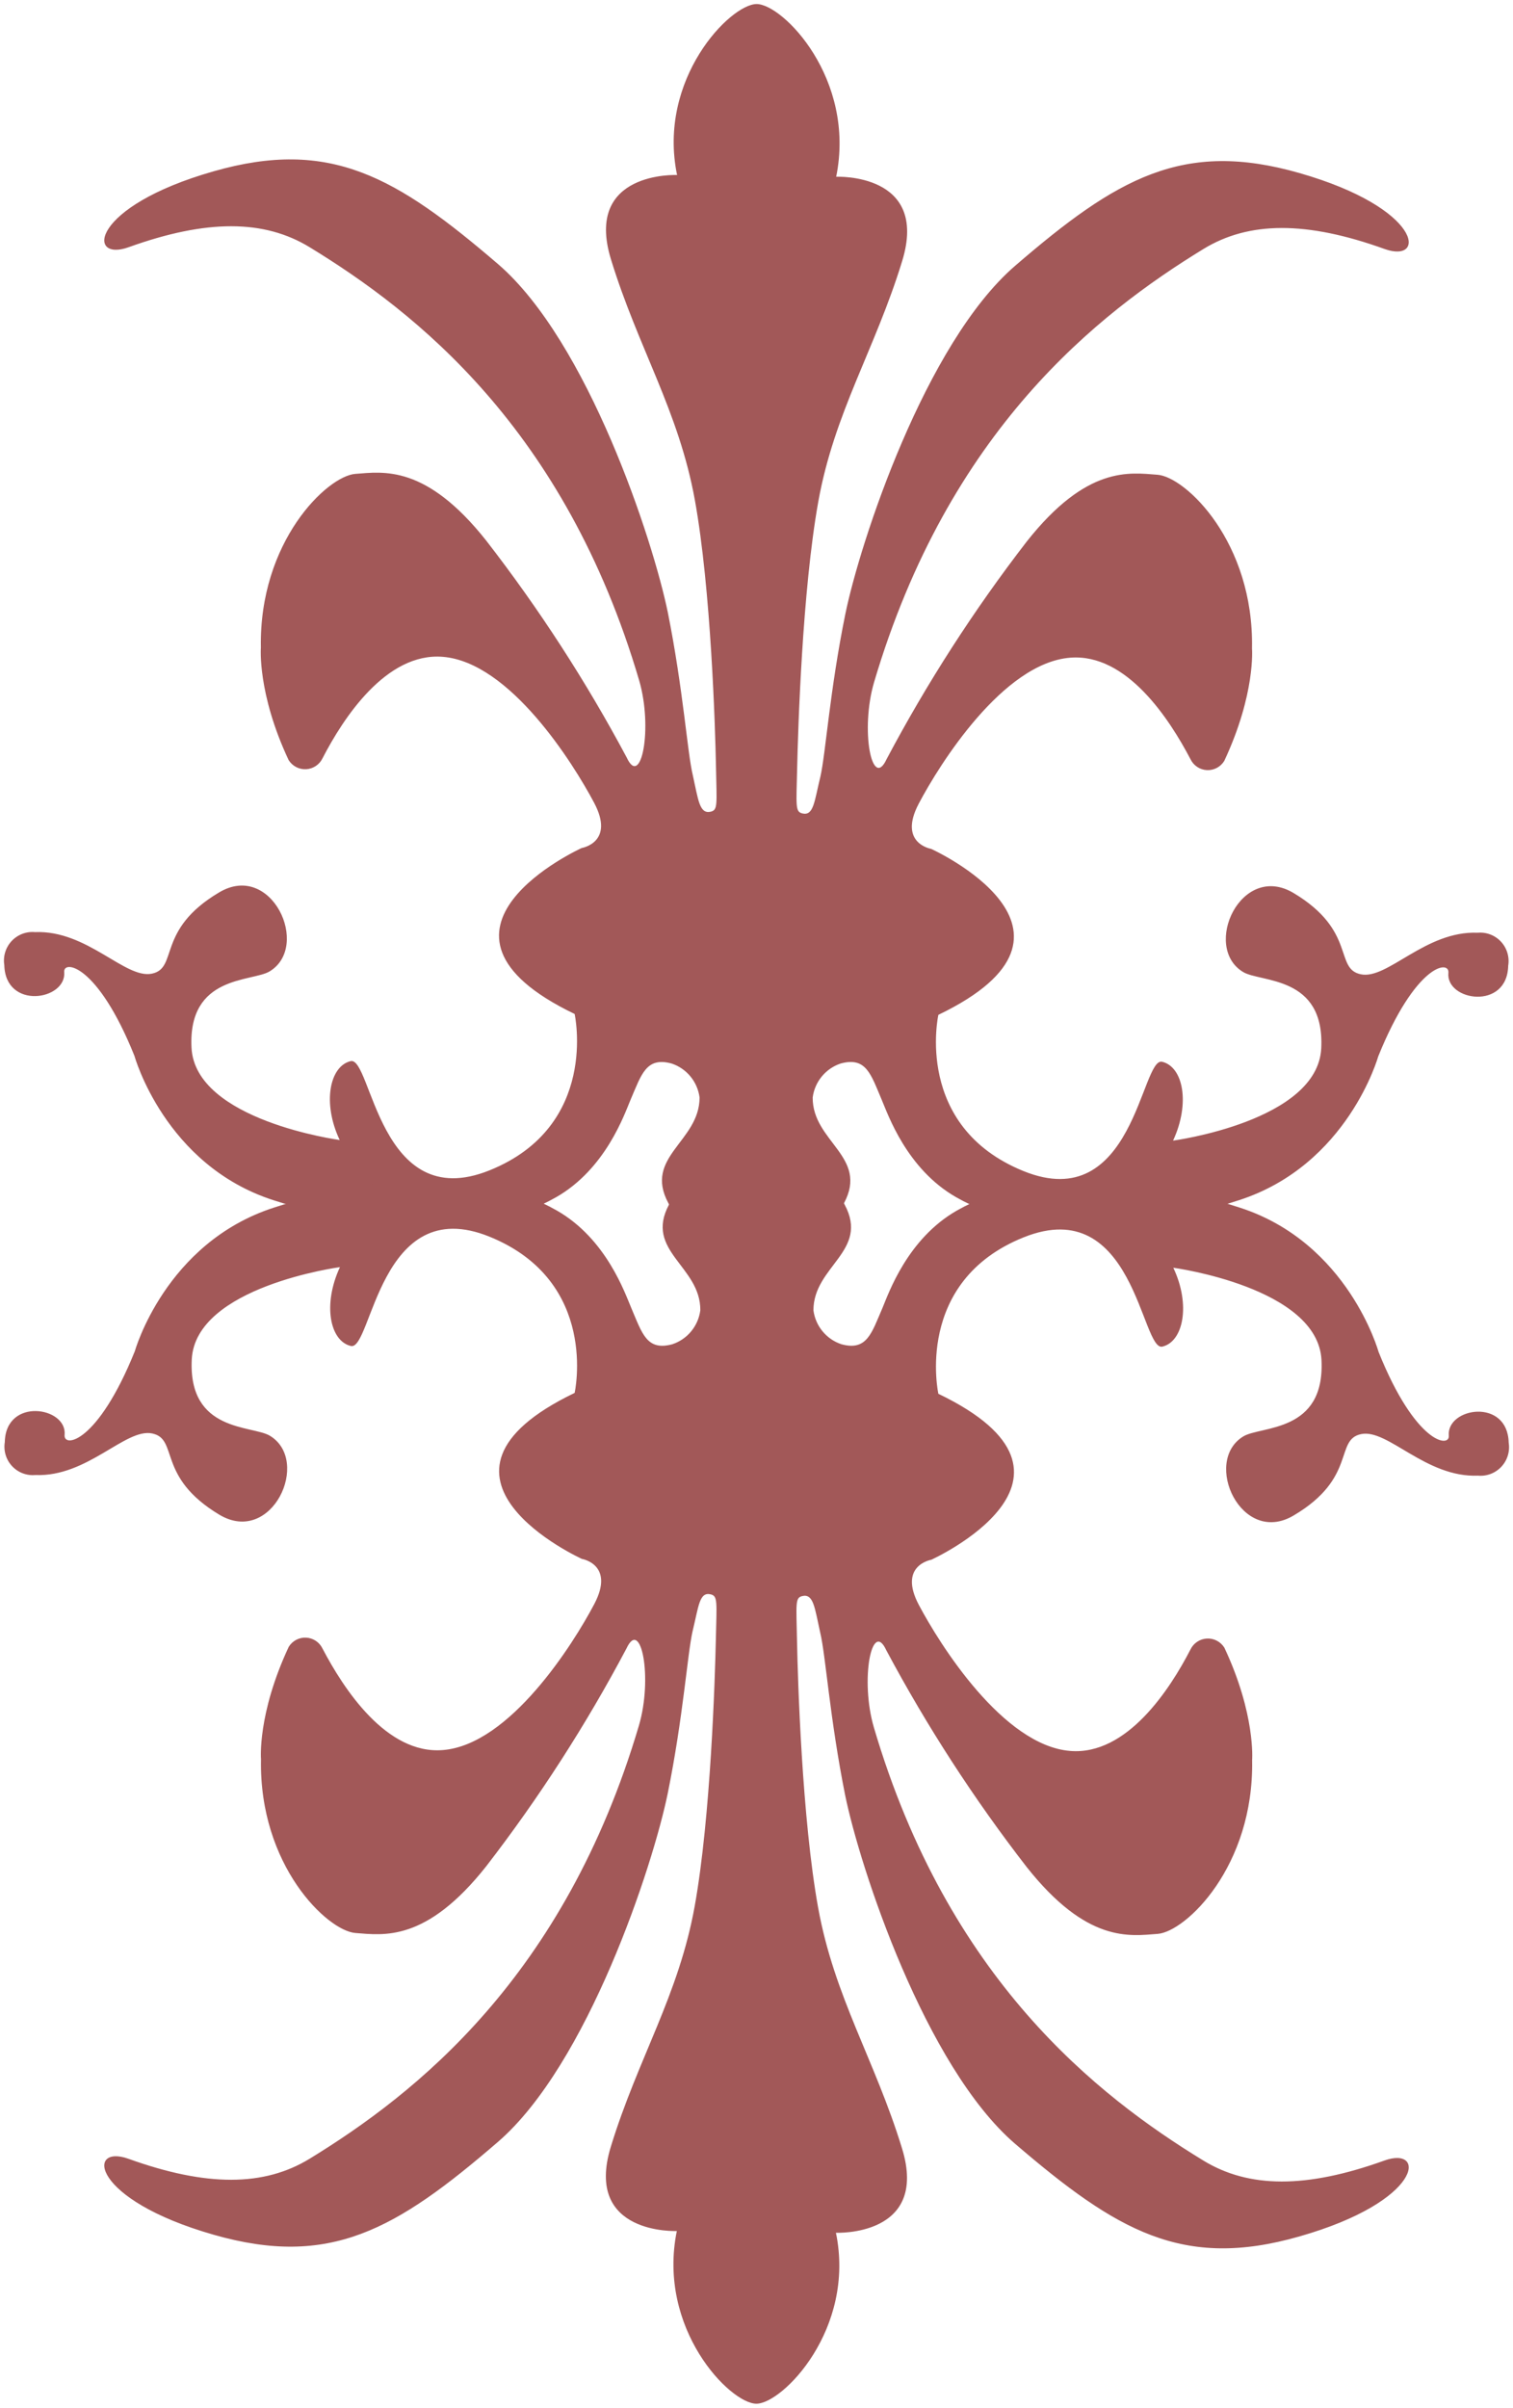
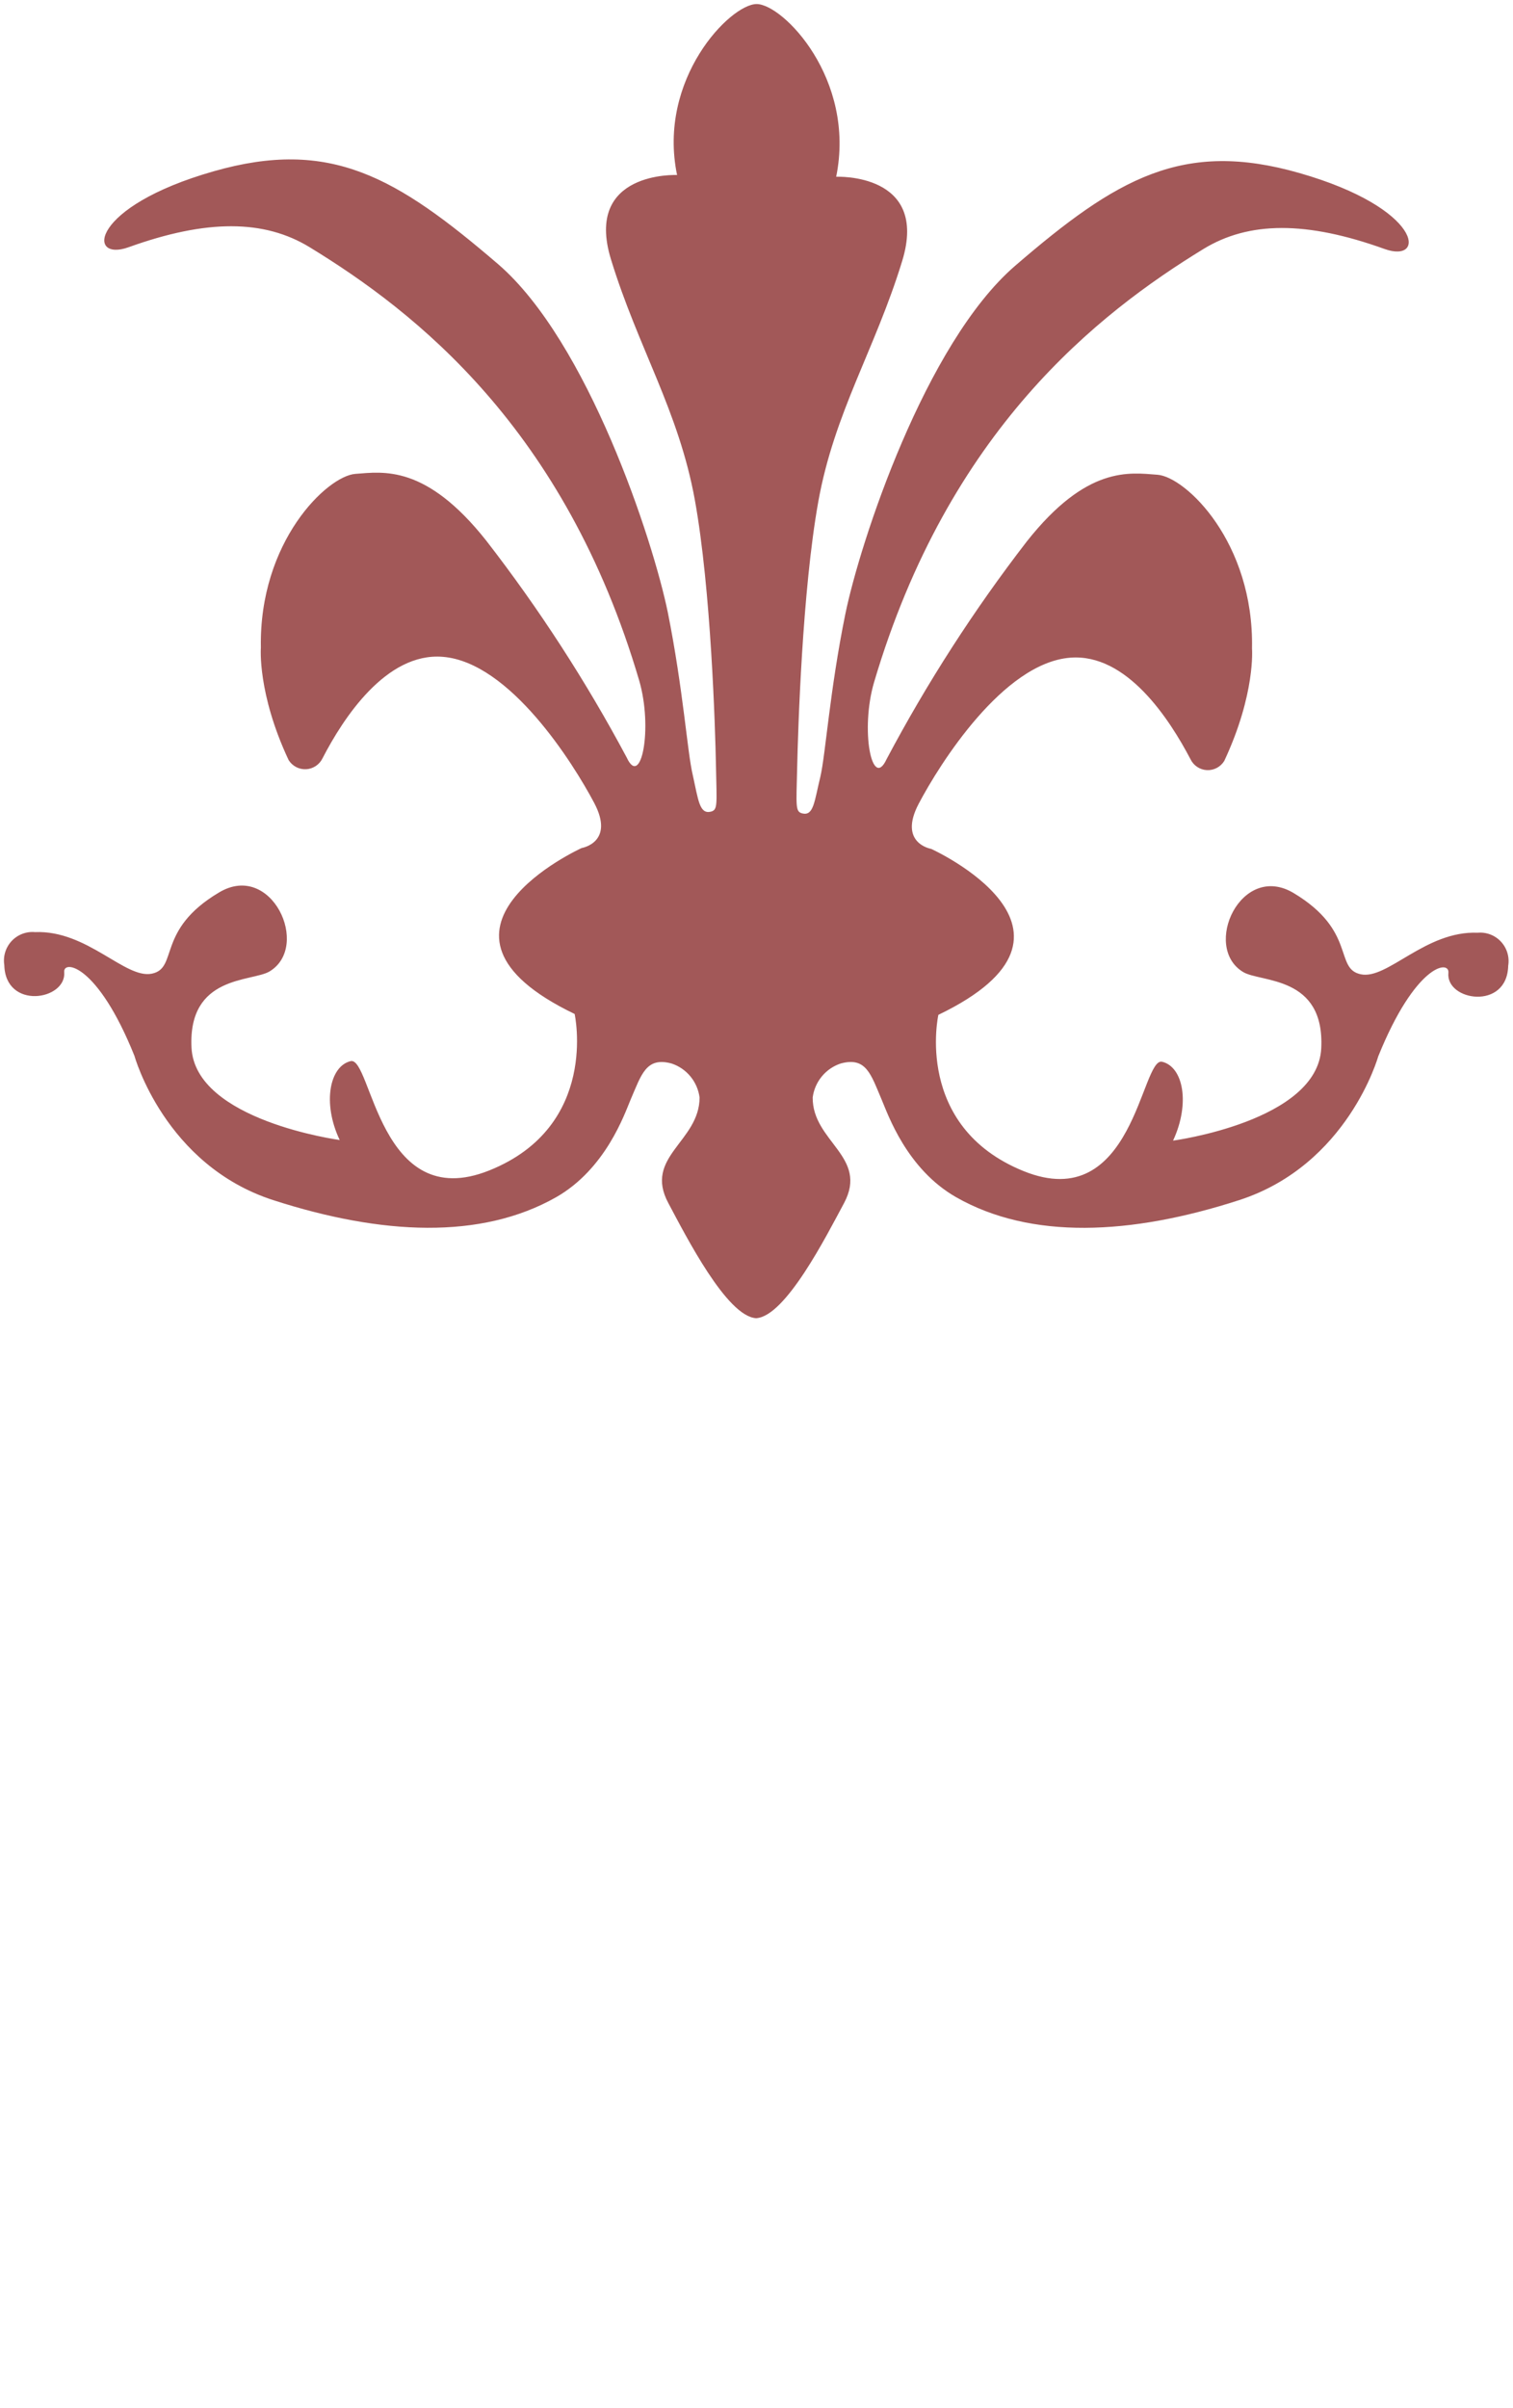
<svg xmlns="http://www.w3.org/2000/svg" width="342" height="544" viewBox="0 0 342 544" fill="none">
  <path d="M334.003 210.738C322.202 210.259 313.631 221.396 307.59 220.127C301.549 218.858 306.663 210.315 292.417 201.773C280.531 194.668 271.623 213.981 281.008 219.62C284.998 222.016 299.469 220.353 298.655 236.846C297.84 253.34 265.16 257.71 265.16 257.71C269.094 249.252 267.436 241.019 262.688 239.891C257.939 238.764 256.253 274.683 231.357 264.59C206.461 254.496 212.109 229.29 212.109 229.29C251.448 210.372 210.479 191.792 210.479 191.792C210.479 191.792 202.949 190.551 207.669 181.585C212.39 172.619 226.721 149.81 241.894 148.598C254.707 147.555 264.374 162.526 269.094 171.52C269.433 172.229 269.955 172.833 270.607 173.269C271.259 173.705 272.016 173.957 272.799 173.997C273.581 174.038 274.36 173.865 275.053 173.499C275.746 173.132 276.328 172.585 276.737 171.915C283.846 156.718 283.003 146.54 283.003 146.54C283.481 122.518 267.998 107.744 261.648 107.265C255.298 106.785 245.688 105.15 232.088 122.349C220.149 137.816 209.545 154.275 200.392 171.548C197.104 178.625 194.407 164.894 197.582 154.124C214.441 97.199 248.16 70.866 272.017 56.261C282.301 49.974 295.283 49.889 312.985 56.261C322.426 59.644 321.696 47.098 293.709 39.091C267.408 31.563 252.459 40.218 229.446 60.067C209.159 77.576 194.407 122.462 191.063 138.814C187.55 156.098 186.623 170.336 185.443 175.467C184.066 181.106 183.926 184.377 181.369 183.784C179.739 183.39 179.992 182.177 180.188 173.522C180.385 164.866 181.34 133.542 184.965 113.355C188.59 93.168 197.807 78.958 203.932 58.968C210.058 38.978 189.012 39.937 189.012 39.937C193.507 17.832 176.957 0.915 171.028 0.915C165.099 0.915 148.549 17.832 153.045 39.542C153.045 39.542 131.97 38.583 138.096 58.573C144.221 78.563 153.41 92.801 157.063 112.96C160.716 133.119 161.671 164.471 161.84 173.127C162.008 181.783 162.289 182.995 160.659 183.39C158.102 183.982 157.85 180.768 156.585 175.072C155.377 170.082 154.45 155.844 150.965 138.42C147.621 122.067 132.898 77.181 112.582 59.673C89.569 39.937 74.648 31.168 48.319 38.696C20.22 46.703 19.602 59.25 29.043 55.866C46.745 49.494 59.727 49.579 70.012 55.866C93.924 70.471 127.699 96.805 144.474 153.729C147.622 164.499 144.924 178.23 141.664 171.153C132.476 153.951 121.854 137.558 109.912 122.151C96.284 104.953 86.674 106.588 80.324 107.067C73.974 107.547 58.519 122.321 58.969 146.342C58.969 146.342 58.154 156.633 65.235 171.717C65.648 172.387 66.232 172.933 66.927 173.298C67.623 173.664 68.403 173.835 69.186 173.795C69.97 173.755 70.729 173.504 71.383 173.069C72.037 172.634 72.563 172.031 72.906 171.323C77.542 162.328 87.264 147.357 100.078 148.4C115.251 149.613 129.554 172.422 134.302 181.388C139.051 190.354 131.493 191.594 131.493 191.594C131.493 191.594 90.524 210.174 129.891 229.093C129.891 229.093 135.511 254.468 110.587 264.449C85.663 274.43 84.005 238.623 79.256 239.75C74.507 240.878 72.822 249.224 76.784 257.569C76.784 257.569 44.104 253.171 43.289 236.705C42.474 220.24 56.945 221.875 60.935 219.479C70.293 213.84 61.385 194.527 49.527 201.632C35.253 210.09 40.367 218.746 34.326 219.986C28.284 221.227 19.742 210.118 7.912 210.597C6.937 210.508 5.953 210.643 5.037 210.993C4.122 211.343 3.297 211.898 2.628 212.616C1.959 213.334 1.461 214.196 1.174 215.136C0.887 216.076 0.818 217.07 0.972 218.041C1.225 228.247 15.021 225.992 14.516 219.648C14.207 216.828 22.018 217.702 30.392 238.566C30.392 238.566 37.22 263.236 61.779 271.159C86.337 279.082 108.732 280.097 125.676 270.51C136.916 264.11 141.159 251.733 142.536 248.462C144.98 242.824 146.02 238.707 151.808 240.286C153.474 240.838 154.951 241.851 156.069 243.208C157.188 244.564 157.902 246.209 158.131 247.955C158.131 257.964 145.43 261.319 151.078 271.836C155.068 279.307 164.284 297.436 170.916 297.831C177.575 297.436 186.764 279.307 190.782 271.836C196.402 261.319 183.617 257.964 183.701 247.955C183.929 246.209 184.644 244.564 185.762 243.208C186.88 241.851 188.357 240.838 190.023 240.286C195.812 238.707 196.851 242.739 199.296 248.462C200.701 251.733 204.916 264.11 216.155 270.51C233.015 280.097 255.494 279.11 280.081 271.159C304.668 263.208 311.524 238.707 311.524 238.707C319.954 217.843 327.681 216.828 327.4 219.789C326.754 226.132 340.691 228.388 340.916 218.182C341.074 217.212 341.01 216.219 340.726 215.279C340.443 214.338 339.949 213.476 339.281 212.757C338.614 212.038 337.791 211.482 336.876 211.133C335.961 210.783 334.978 210.648 334.003 210.738Z" fill="#A25858" />
-   <path d="M7.997 333.262C19.798 333.741 28.369 322.604 34.41 323.873C40.451 325.142 35.337 333.685 49.584 342.228C61.469 349.333 70.377 330.019 60.992 324.38C57.002 321.984 42.531 323.647 43.345 307.154C44.16 290.66 76.84 286.29 76.84 286.29C72.906 294.748 74.564 302.981 79.312 304.109C84.061 305.236 85.747 269.317 110.643 279.41C135.539 289.504 129.891 314.71 129.891 314.71C90.552 333.628 131.521 352.208 131.521 352.208C131.521 352.208 139.051 353.449 134.331 362.415C129.61 371.381 115.279 394.19 100.106 395.402C87.293 396.445 77.626 381.474 72.906 372.48C72.567 371.771 72.045 371.167 71.393 370.731C70.741 370.295 69.984 370.043 69.201 370.003C68.419 369.962 67.64 370.135 66.947 370.501C66.254 370.868 65.672 371.415 65.263 372.085C58.154 387.282 58.997 397.46 58.997 397.46C58.519 421.482 74.002 436.256 80.352 436.735C86.703 437.215 96.312 438.85 109.912 421.651C121.851 406.184 132.455 389.725 141.608 372.452C144.896 365.375 147.593 379.106 144.418 389.876C127.559 446.801 93.84 473.134 69.983 487.739C59.699 494.026 46.717 494.111 29.015 487.739C19.574 484.356 20.304 496.902 48.291 504.909C74.592 512.437 89.54 503.782 112.554 483.933C132.841 466.424 147.593 421.538 150.937 405.186C154.45 387.902 155.377 373.664 156.557 368.533C157.934 362.894 158.074 359.624 160.631 360.216C162.261 360.61 162.008 361.823 161.812 370.478C161.615 379.134 160.66 410.458 157.035 430.645C153.41 450.832 144.193 465.042 138.068 485.032C131.942 505.022 152.988 504.064 152.988 504.064C148.493 526.168 165.043 543.085 170.972 543.085C176.901 543.085 193.451 526.168 188.955 504.458C188.955 504.458 210.03 505.417 203.904 485.427C197.779 465.437 188.59 451.199 184.937 431.04C181.284 410.881 180.329 379.529 180.16 370.873C179.992 362.217 179.711 361.005 181.341 360.61C183.898 360.018 184.15 363.232 185.415 368.928C186.623 373.918 187.55 388.156 191.035 405.58C194.379 421.933 209.102 466.819 229.418 484.327C252.431 504.064 267.352 512.832 293.681 505.304C321.78 497.297 322.398 484.75 312.957 488.134C295.255 494.506 282.273 494.421 271.988 488.134C248.076 473.529 214.301 447.195 197.526 390.271C194.379 379.501 197.076 365.77 200.336 372.847C209.524 390.05 220.146 406.442 232.088 421.849C245.716 439.047 255.326 437.412 261.676 436.933C268.026 436.453 283.481 421.679 283.031 397.658C283.031 397.658 283.846 387.367 276.765 372.283C276.352 371.613 275.768 371.067 275.073 370.702C274.377 370.336 273.597 370.165 272.813 370.205C272.03 370.245 271.271 370.496 270.617 370.931C269.963 371.366 269.437 371.969 269.094 372.678C264.458 381.672 254.736 396.643 241.922 395.6C226.749 394.387 212.446 371.578 207.698 362.612C202.949 353.646 210.507 352.406 210.507 352.406C210.507 352.406 251.476 333.826 212.109 314.907C212.109 314.907 206.489 289.532 231.413 279.551C256.337 269.571 257.995 305.377 262.744 304.25C267.493 303.122 269.179 294.776 265.217 286.431C265.217 286.431 297.896 290.829 298.711 307.295C299.526 323.76 285.055 322.125 281.064 324.521C271.707 330.16 280.615 349.474 292.473 342.369C306.747 333.91 301.633 325.255 307.674 324.014C313.716 322.773 322.258 333.882 334.088 333.403C335.064 333.492 336.047 333.357 336.963 333.007C337.878 332.657 338.703 332.102 339.372 331.384C340.042 330.666 340.539 329.804 340.826 328.864C341.113 327.924 341.182 326.93 341.028 325.959C340.775 315.753 326.979 318.009 327.484 324.352C327.793 327.172 319.982 326.298 311.608 305.434C311.608 305.434 304.78 280.764 280.222 272.841C255.663 264.918 233.268 263.903 216.324 273.49C205.084 279.89 200.841 292.267 199.464 295.538C197.02 301.176 195.98 305.293 190.192 303.714C188.526 303.162 187.049 302.149 185.931 300.792C184.812 299.436 184.098 297.791 183.869 296.045C183.869 286.036 196.57 282.681 190.922 272.164C186.932 264.693 177.716 246.564 171.084 246.169C164.425 246.564 155.236 264.693 151.218 272.164C145.598 282.681 158.383 286.036 158.299 296.045C158.071 297.791 157.356 299.436 156.238 300.792C155.12 302.149 153.643 303.162 151.977 303.714C146.188 305.293 145.149 301.261 142.704 295.538C141.299 292.267 137.084 279.89 125.845 273.49C108.985 263.903 86.506 264.89 61.919 272.841C37.332 280.792 30.476 305.293 30.476 305.293C22.046 326.157 14.319 327.172 14.6 324.211C15.246 317.868 1.309 315.612 1.084 325.818C0.926 326.788 0.99 327.781 1.274 328.721C1.557 329.662 2.052 330.524 2.719 331.243C3.386 331.962 4.209 332.518 5.124 332.867C6.039 333.217 7.022 333.352 7.997 333.262Z" fill="#A25858" />
</svg>